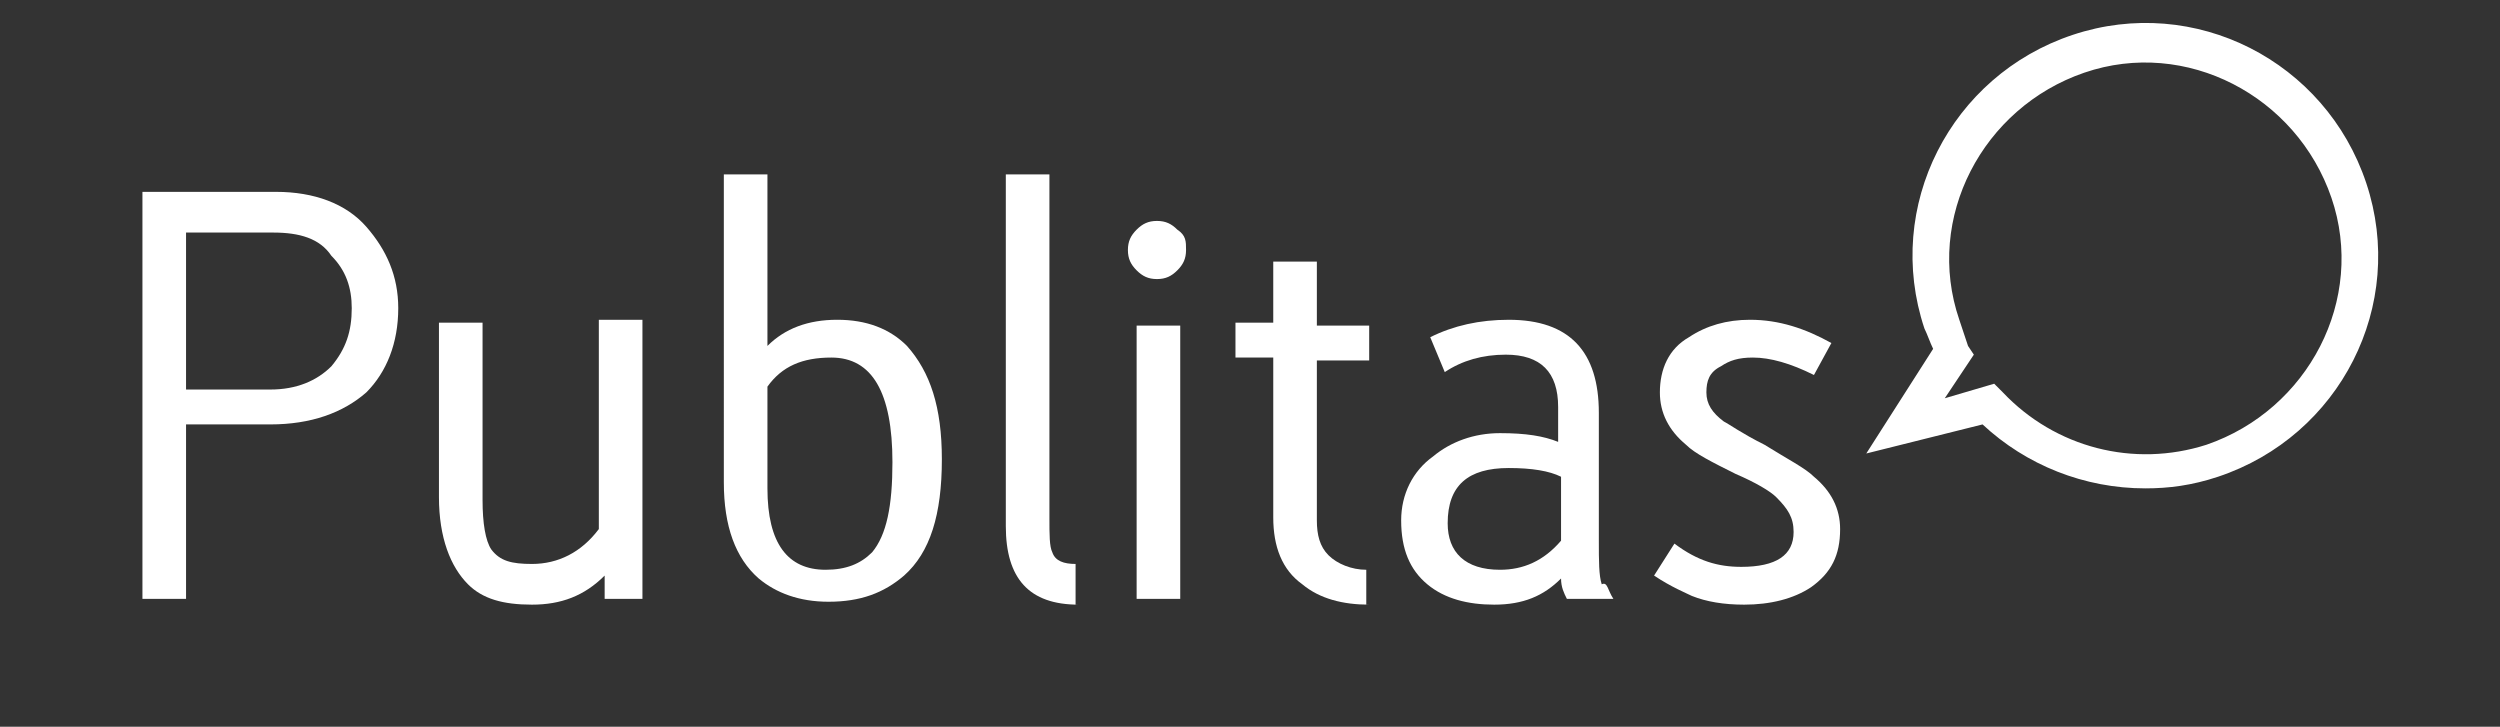
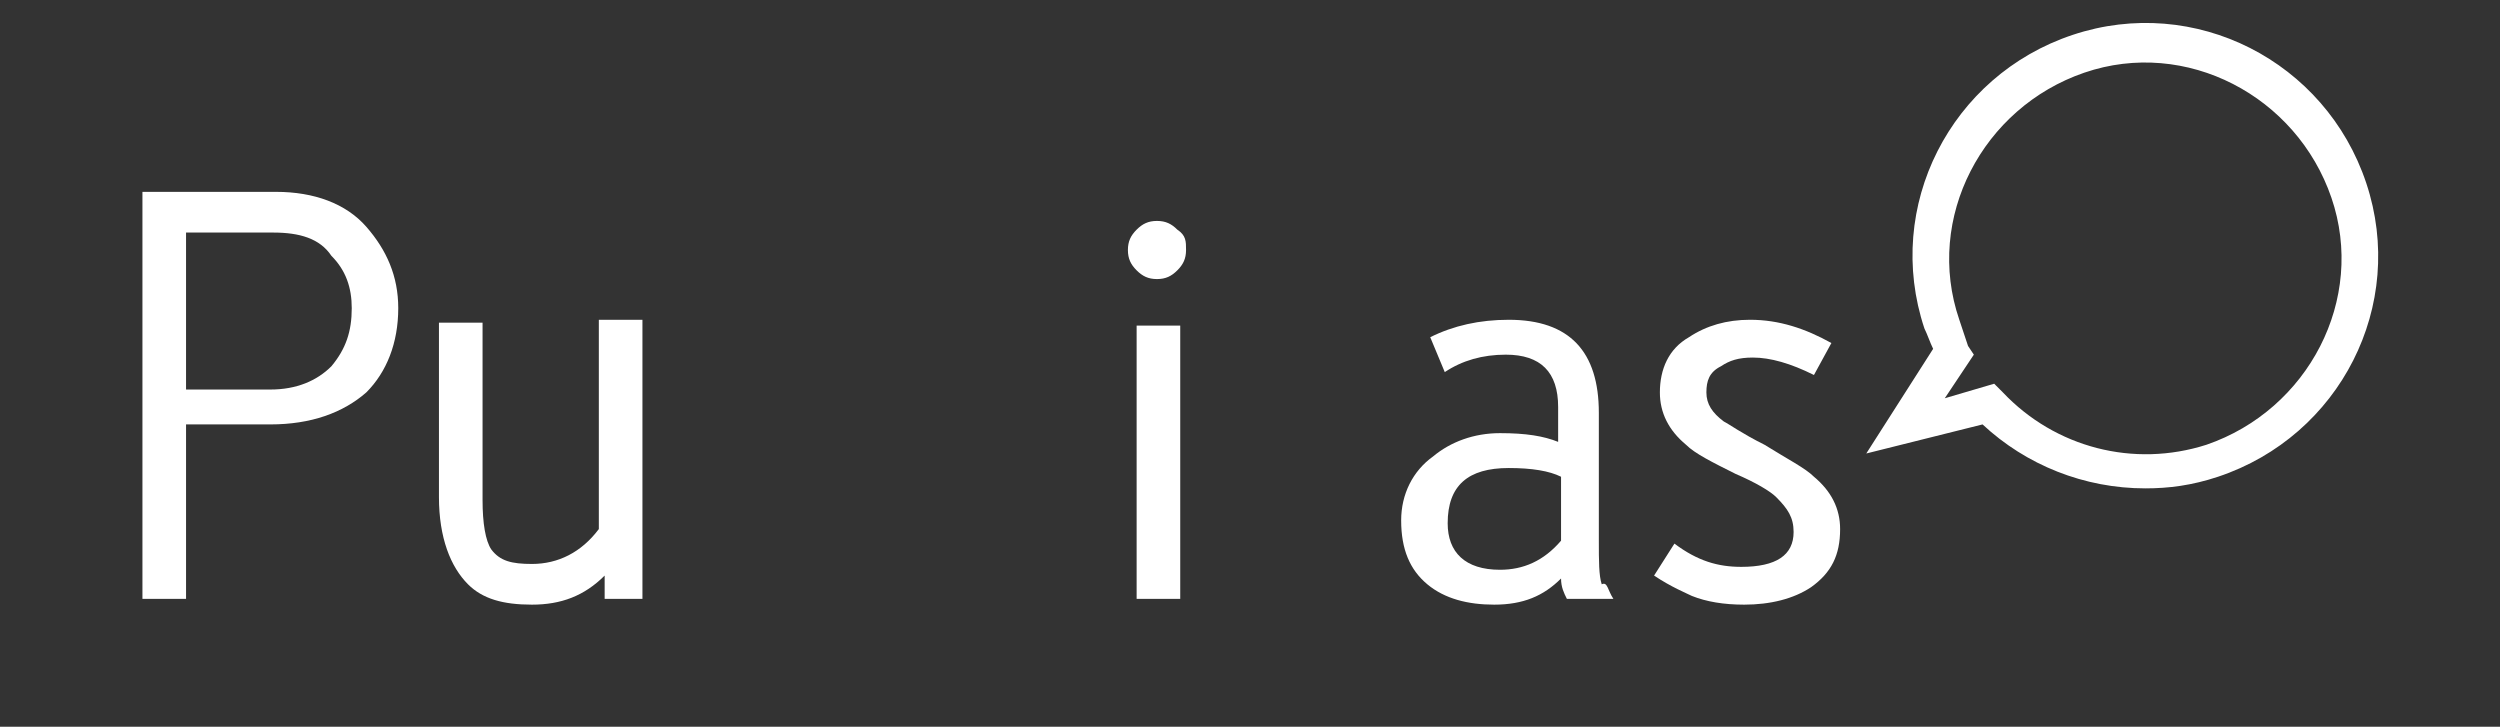
<svg xmlns="http://www.w3.org/2000/svg" version="1.1" id="Capa_1" x="0px" y="0px" viewBox="0 0 86 25" style="enable-background:new 0 0 86 25;" xml:space="preserve">
  <rect x="0" y="0" width="86" height="25" fill="#333333" stroke="none" />
  <style type="text/css">
	.st0{fill-rule:evenodd;clip-rule:evenodd;fill:#FFFFFF;}
	.st1{fill:#FFFFFF;}
</style>
  <g id="XMLID_200_">
    <path id="XMLID_217_" class="st0" d="M12.1,10.6c0-0.7-0.2-1.3-0.7-1.8C11,8.2,10.3,8,9.4,8h-3v5.4h2.9c0.9,0,1.6-0.3,2.1-0.8   C11.9,12,12.1,11.4,12.1,10.6z M13.7,10.6c0,1.2-0.4,2.2-1.1,2.9c-0.8,0.7-1.9,1.1-3.3,1.1H6.4v6H4.9v-14h4.6   c1.3,0,2.4,0.4,3.1,1.2C13.3,8.6,13.7,9.5,13.7,10.6z" />
    <path id="XMLID_216_" class="st0" d="M22.3,20.6h-1.5v-0.8c-0.7,0.7-1.5,1-2.5,1c-1,0-1.7-0.2-2.2-0.7c-0.6-0.6-1-1.6-1-3v-6h1.5   v6.1c0,0.8,0.1,1.4,0.3,1.7c0.3,0.4,0.7,0.5,1.4,0.5c0.9,0,1.7-0.4,2.3-1.2v-7.2h1.5V20.6z" />
-     <path id="XMLID_213_" class="st0" d="M30.7,15.9c0-2.4-0.7-3.6-2.1-3.6c-1,0-1.7,0.3-2.2,1v3.5c0,1.9,0.7,2.8,2,2.8   c0.7,0,1.2-0.2,1.6-0.6C30.5,18.4,30.7,17.4,30.7,15.9z M32.4,15.8c0,1.9-0.4,3.2-1.3,4c-0.7,0.6-1.5,0.9-2.6,0.9   c-1,0-1.8-0.3-2.4-0.8c-0.8-0.7-1.2-1.8-1.2-3.3V6h1.5v5.9c0.6-0.6,1.4-0.9,2.4-0.9c1,0,1.8,0.3,2.4,0.9C32,12.8,32.4,14,32.4,15.8   z" />
-     <path id="XMLID_212_" class="st0" d="M37.1,20.8c-1.7,0-2.5-0.9-2.5-2.7V6h1.5v11.8c0,0.6,0,1,0.1,1.2c0.1,0.3,0.4,0.4,0.8,0.4   V20.8z" />
    <path id="XMLID_209_" class="st0" d="M40.6,20.6h-1.5v-1.1v-8.3h1.5v8.3L40.6,20.6z M40.8,8.6c0,0.3-0.1,0.5-0.3,0.7   c-0.2,0.2-0.4,0.3-0.7,0.3c-0.3,0-0.5-0.1-0.7-0.3c-0.2-0.2-0.3-0.4-0.3-0.7c0-0.3,0.1-0.5,0.3-0.7c0.2-0.2,0.4-0.3,0.7-0.3   c0.3,0,0.5,0.1,0.7,0.3C40.8,8.1,40.8,8.3,40.8,8.6z" />
-     <path id="XMLID_208_" class="st0" d="M47.1,20.8c-0.9,0-1.7-0.2-2.3-0.7c-0.7-0.5-1-1.3-1-2.3v-5.5h-1.3v-1.2l1.3,0V9h1.5v2.2h1.8   v1.2h-1.8v5.5c0,0.5,0.1,0.9,0.4,1.2c0.3,0.3,0.8,0.5,1.3,0.5V20.8z" />
    <path id="XMLID_205_" class="st0" d="M53.7,18.6v-2.2c-0.4-0.2-1-0.3-1.8-0.3c-1.4,0-2.1,0.6-2.1,1.9c0,1,0.6,1.6,1.8,1.6   C52.4,19.6,53.1,19.3,53.7,18.6z M55.5,20.6h-1.6c-0.1-0.2-0.2-0.4-0.2-0.7c-0.6,0.6-1.3,0.9-2.3,0.9c-0.9,0-1.7-0.2-2.3-0.7   c-0.6-0.5-0.9-1.2-0.9-2.2c0-0.9,0.4-1.7,1.1-2.2c0.6-0.5,1.4-0.8,2.3-0.8c0.9,0,1.5,0.1,2,0.3v-1.2c0-1.2-0.6-1.8-1.8-1.8   c-0.8,0-1.5,0.2-2.1,0.6l-0.5-1.2c0.8-0.4,1.7-0.6,2.7-0.6c2.1,0,3.1,1.1,3.1,3.2v4.4c0,0.7,0,1.2,0.1,1.5   C55.3,20,55.3,20.3,55.5,20.6z" />
    <path id="XMLID_204_" class="st0" d="M63.3,18.2c0,0.9-0.3,1.5-1,2c-0.6,0.4-1.4,0.6-2.3,0.6c-0.7,0-1.3-0.1-1.8-0.3   c-0.2-0.1-0.7-0.3-1.3-0.7l0.7-1.1c0.8,0.6,1.5,0.8,2.3,0.8c1.2,0,1.8-0.4,1.8-1.2c0-0.5-0.2-0.8-0.6-1.2c-0.2-0.2-0.7-0.5-1.4-0.8   c-0.8-0.4-1.4-0.7-1.7-1c-0.6-0.5-0.9-1.1-0.9-1.8c0-0.8,0.3-1.5,1-1.9c0.6-0.4,1.3-0.6,2.1-0.6c1,0,1.9,0.3,2.8,0.8l-0.6,1.1   c-0.8-0.4-1.5-0.6-2.1-0.6c-0.5,0-0.8,0.1-1.1,0.3c-0.4,0.2-0.5,0.5-0.5,0.9c0,0.4,0.2,0.7,0.6,1c0.2,0.1,0.6,0.4,1.4,0.8   c0.8,0.5,1.4,0.8,1.7,1.1C63,16.9,63.3,17.5,63.3,18.2z" />
    <path id="XMLID_23_" class="st1" d="M73.8,16.8c-2.1,0-4.1-0.8-5.6-2.2l-4,1l2.3-3.6c-0.1-0.2-0.2-0.5-0.3-0.7   c-1.4-4.2,0.9-8.7,5.1-10.1l0,0c4.2-1.4,8.7,0.9,10.1,5.1c1.4,4.2-0.9,8.7-5.1,10.1C75.4,16.7,74.6,16.8,73.8,16.8z M68.6,13.2   l0.3,0.3c1.8,1.9,4.5,2.6,7,1.8c3.5-1.2,5.5-5,4.3-8.5c-1.2-3.5-5-5.5-8.5-4.3l0,0c-3.5,1.2-5.5,5-4.3,8.5c0.1,0.3,0.2,0.6,0.3,0.9   l0.2,0.3l-1,1.5L68.6,13.2z" />
  </g>
</svg>